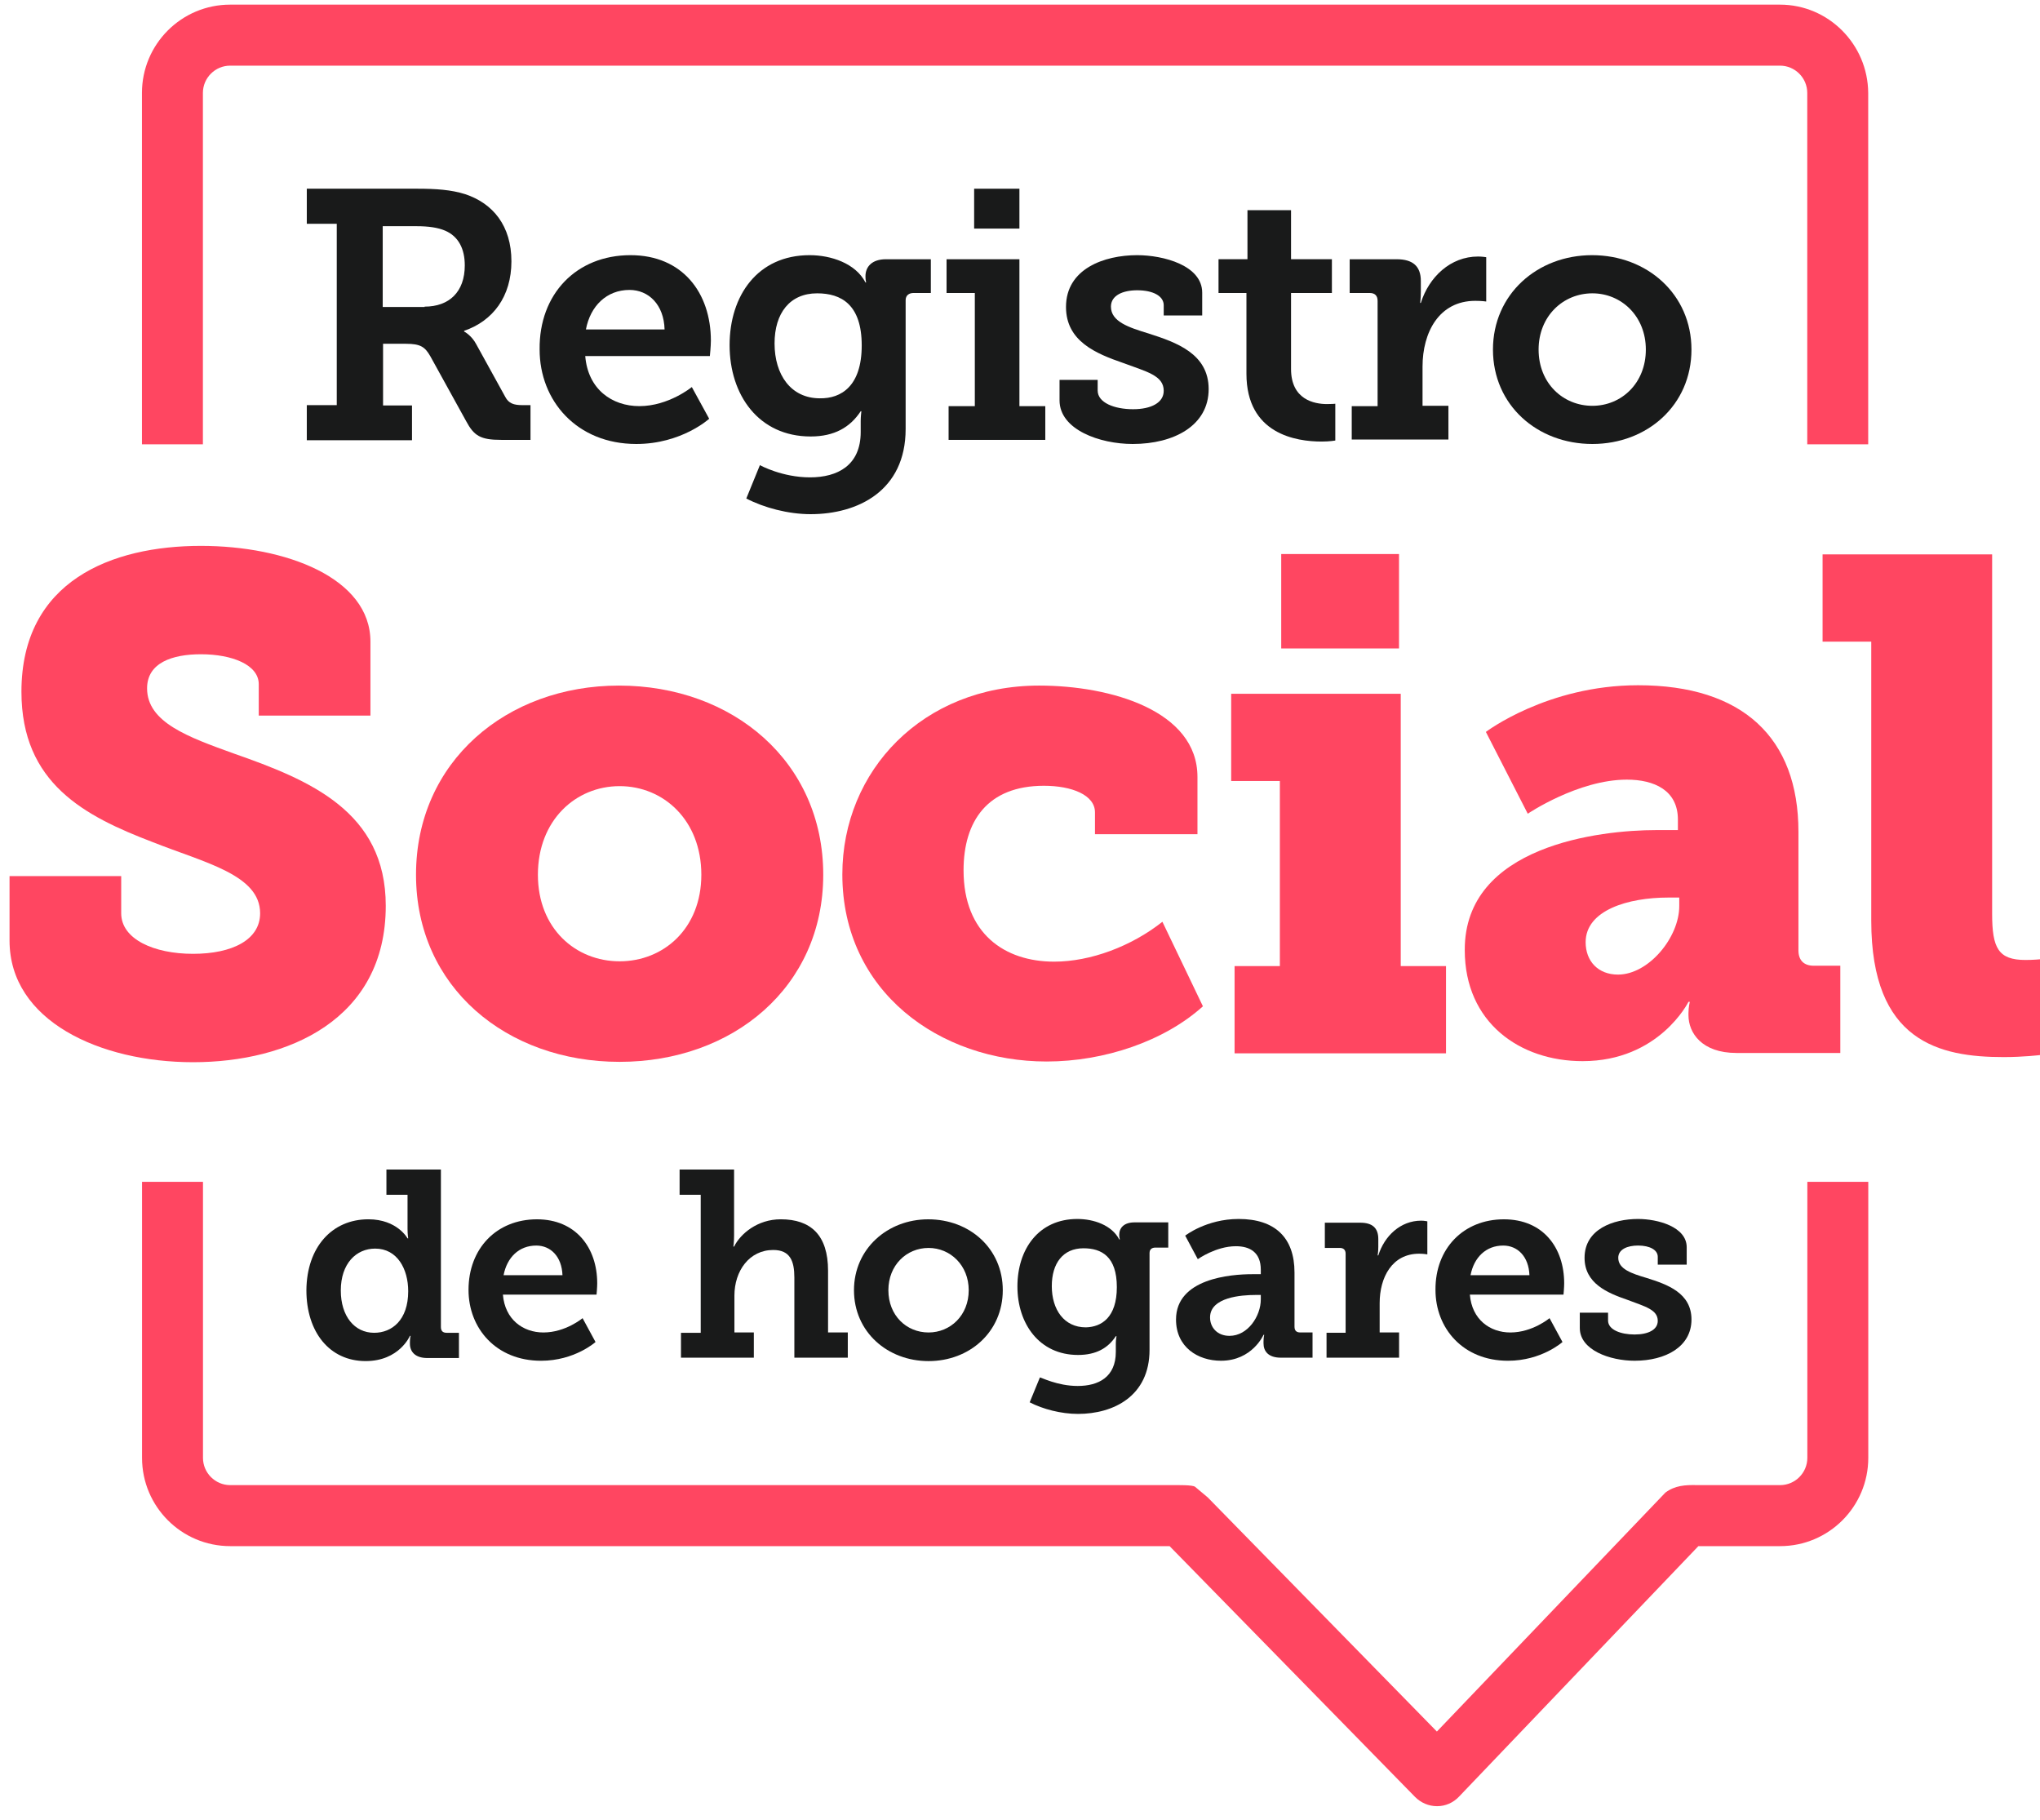
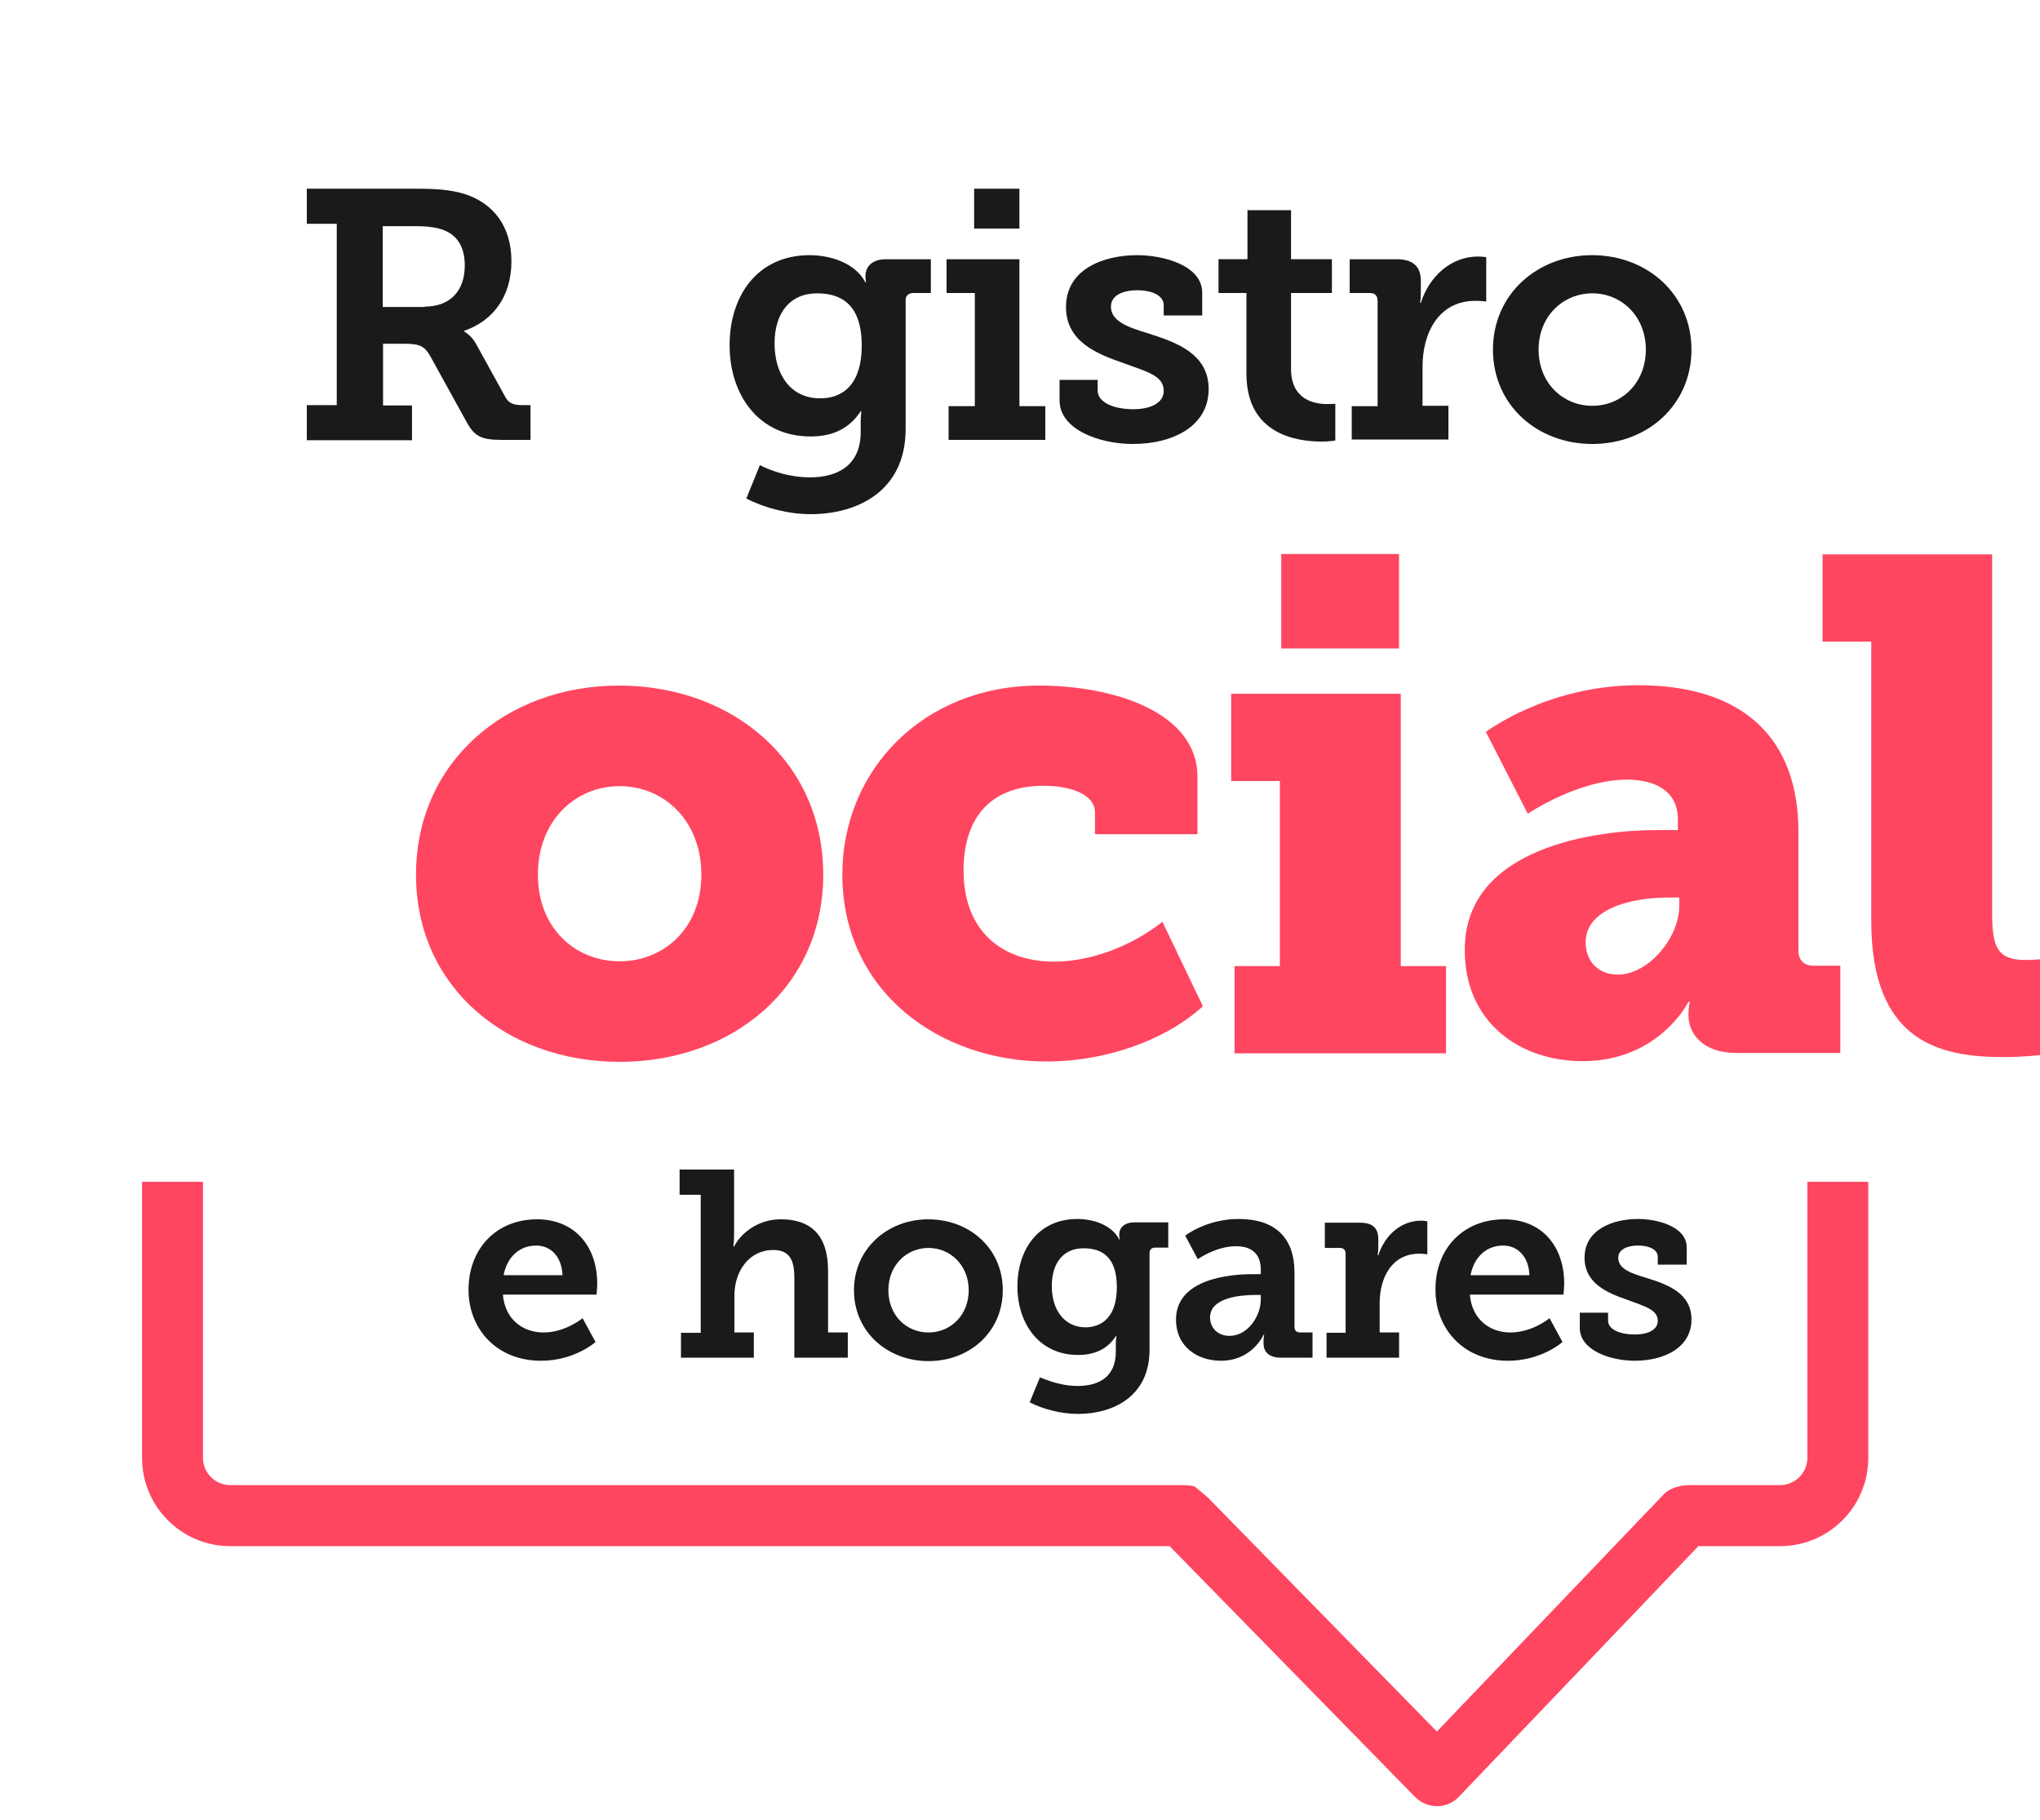
<svg xmlns="http://www.w3.org/2000/svg" width="102" height="91" viewBox="0 0 102 91" fill="none">
  <path d="M15.34 20.253H16.838V11.188H15.34V9.434H20.873C21.792 9.434 22.558 9.485 23.256 9.706C24.652 10.166 25.571 11.291 25.571 13.063C25.571 14.818 24.652 16.044 23.205 16.538V16.572C23.205 16.572 23.579 16.76 23.818 17.22L25.265 19.844C25.435 20.167 25.691 20.253 26.116 20.253H26.525V21.99H25.061C24.022 21.99 23.699 21.786 23.307 21.053L21.52 17.816C21.247 17.339 21.026 17.186 20.294 17.186H19.153V20.27H20.6V22.007H15.34V20.253ZM21.23 15.329C22.456 15.329 23.239 14.596 23.239 13.267C23.239 12.449 22.933 11.819 22.252 11.529C21.894 11.376 21.418 11.308 20.839 11.308H19.136V15.346H21.23V15.329Z" fill="#191A1A" />
-   <path d="M31.526 12.756C34.131 12.756 35.544 14.647 35.544 17.032C35.544 17.305 35.493 17.799 35.493 17.799H29.262C29.398 19.469 30.607 20.303 31.969 20.303C33.433 20.303 34.591 19.349 34.591 19.349L35.459 20.934C35.459 20.934 34.08 22.195 31.816 22.195C28.837 22.195 26.981 20.031 26.981 17.475C26.947 14.698 28.82 12.756 31.526 12.756ZM33.229 16.47C33.195 15.226 32.429 14.494 31.475 14.494C30.335 14.494 29.517 15.294 29.296 16.47H33.229Z" fill="#191A1A" />
  <path d="M40.498 23.864C41.877 23.864 43.035 23.268 43.035 21.598V21.036C43.035 20.832 43.069 20.559 43.069 20.559H43.035C42.507 21.36 41.724 21.82 40.532 21.82C37.928 21.82 36.48 19.741 36.48 17.254C36.48 14.783 37.876 12.756 40.481 12.756C41.554 12.756 42.779 13.165 43.273 14.119H43.307C43.307 14.119 43.273 14 43.273 13.812C43.273 13.335 43.597 12.96 44.294 12.96H46.542V14.647H45.673C45.452 14.647 45.282 14.766 45.282 15.005V21.445C45.282 24.546 42.882 25.704 40.532 25.704C39.409 25.704 38.2 25.381 37.315 24.921L37.996 23.251C38.013 23.268 39.119 23.864 40.498 23.864ZM43.086 17.271C43.086 15.226 42.064 14.664 40.856 14.664C39.494 14.664 38.728 15.652 38.728 17.169C38.728 18.736 39.545 19.912 40.992 19.912C42.064 19.929 43.086 19.298 43.086 17.271Z" fill="#191A1A" />
  <path d="M47.43 20.304H48.741V14.647H47.328V12.96H50.971V20.304H52.265V21.99H47.43V20.304ZM48.707 9.434H50.971V11.427H48.707V9.434Z" fill="#191A1A" />
  <path d="M52.977 18.992H54.883V19.52C54.883 20.133 55.717 20.457 56.654 20.457C57.556 20.457 58.186 20.133 58.186 19.537C58.186 18.77 57.335 18.583 56.143 18.14C54.815 17.68 53.3 17.066 53.3 15.346C53.3 13.437 55.207 12.756 56.858 12.756C58.169 12.756 60.11 13.267 60.11 14.63V15.771H58.186V15.26C58.186 14.8 57.658 14.511 56.858 14.511C56.143 14.511 55.547 14.766 55.547 15.329C55.547 16.078 56.432 16.368 57.437 16.674C58.816 17.117 60.433 17.68 60.433 19.452C60.433 21.275 58.697 22.195 56.637 22.195C54.985 22.195 52.977 21.479 52.977 20.014V18.992Z" fill="#191A1A" />
  <path d="M62.305 14.646H60.926V12.959H62.373V10.506H64.552V12.959H66.595V14.646H64.552V18.445C64.552 19.979 65.71 20.2 66.356 20.2C66.612 20.2 66.765 20.183 66.765 20.183V22.023C66.765 22.023 66.476 22.074 66.084 22.074C64.807 22.074 62.322 21.7 62.322 18.684V14.646H62.305Z" fill="#191A1A" />
  <path d="M67.57 20.304H68.88V15.039C68.88 14.784 68.744 14.647 68.489 14.647H67.484V12.96H69.834C70.634 12.96 71.042 13.301 71.042 14.051V14.579C71.042 14.92 71.008 15.141 71.008 15.141H71.042C71.451 13.847 72.523 12.824 73.903 12.824C74.107 12.824 74.311 12.858 74.311 12.858V15.073C74.311 15.073 74.09 15.039 73.766 15.039C71.945 15.039 71.127 16.624 71.127 18.327V20.287H72.421V21.973H67.587V20.304H67.57Z" fill="#191A1A" />
  <path d="M79.603 12.756C82.36 12.756 84.573 14.715 84.573 17.475C84.573 20.252 82.36 22.195 79.62 22.195C76.862 22.195 74.648 20.252 74.648 17.475C74.648 14.715 76.862 12.756 79.603 12.756ZM79.62 20.287C81.067 20.287 82.292 19.162 82.292 17.475C82.292 15.806 81.067 14.664 79.62 14.664C78.155 14.664 76.93 15.806 76.93 17.475C76.93 19.162 78.155 20.287 79.62 20.287Z" fill="#191A1A" />
-   <path d="M6.06 43.798V45.656C6.06 46.95 7.695 47.683 9.653 47.683C11.61 47.683 13.006 46.984 13.006 45.656C13.006 43.73 10.248 43.134 7.627 42.095C4.239 40.8 1.072 39.164 1.072 34.581C1.072 29.027 5.601 27.289 10.044 27.289C14.3 27.289 18.522 28.891 18.522 32.077V35.774H12.938V34.206C12.938 33.235 11.61 32.707 10.044 32.707C8.614 32.707 7.354 33.133 7.354 34.411C7.354 36.114 9.414 36.847 11.678 37.665C15.475 38.994 19.288 40.561 19.288 45.281C19.288 50.971 14.402 53.101 9.653 53.101C5.005 53.101 0.477 51.039 0.477 47.019V43.798H6.06Z" fill="#FF4661" />
  <path d="M30.947 34.273C36.633 34.273 41.162 38.073 41.162 43.729C41.162 49.352 36.633 53.083 30.981 53.083C25.329 53.083 20.801 49.352 20.801 43.729C20.801 38.073 25.329 34.273 30.947 34.273ZM30.981 48.057C33.177 48.057 35.067 46.421 35.067 43.729C35.067 41.003 33.177 39.3 30.981 39.3C28.785 39.3 26.895 41.003 26.895 43.729C26.895 46.421 28.785 48.057 30.981 48.057Z" fill="#FF4661" />
  <path d="M51.957 34.273C55.549 34.273 59.873 35.534 59.873 38.84V41.702H54.749V40.611C54.749 39.742 53.592 39.282 52.196 39.282C49.37 39.282 48.178 41.054 48.178 43.508C48.178 46.677 50.238 48.074 52.706 48.074C54.528 48.074 56.571 47.307 58.12 46.081L60.146 50.306C58.222 52.044 55.226 53.066 52.332 53.066C46.986 53.066 42.117 49.573 42.117 43.712C42.117 38.533 46.135 34.273 51.957 34.273Z" fill="#FF4661" />
  <path d="M61.729 48.296H63.993V39.044H61.559V34.683H70.037V48.296H72.301V52.657H61.729V48.296ZM64.061 27.697H69.951V32.417H64.061V27.697Z" fill="#FF4661" />
  <path d="M82.806 41.497H83.895V40.969C83.895 39.503 82.704 38.975 81.342 38.975C78.907 38.975 76.388 40.679 76.388 40.679L74.294 36.59C74.294 36.59 77.358 34.256 81.904 34.256C87.13 34.256 89.922 36.88 89.922 41.582V47.511C89.922 48.005 90.194 48.278 90.688 48.278H92.016V52.639H86.824C85.087 52.639 84.423 51.634 84.423 50.748V50.646C84.423 50.339 84.491 50.084 84.491 50.084H84.423C84.423 50.084 82.959 53.048 79.129 53.048C75.996 53.048 73.238 51.123 73.238 47.494C73.221 42.264 80.014 41.497 82.806 41.497ZM80.899 48.721C82.431 48.721 83.963 46.864 83.963 45.296V44.87H83.402C81.41 44.87 79.282 45.501 79.282 47.102C79.282 48.056 79.912 48.721 80.899 48.721Z" fill="#FF4661" />
  <path d="M93.563 32.077H91.129V27.715H99.607V45.69C99.607 47.393 99.913 47.99 101.275 47.99C101.667 47.99 102.007 47.956 102.007 47.956V52.743C102.007 52.743 101.173 52.845 100.186 52.845C96.968 52.845 93.563 52.079 93.563 46.03V32.077Z" fill="#FF4661" />
-   <path d="M18.419 60.954C19.866 60.954 20.377 61.908 20.377 61.908H20.41C20.41 61.908 20.377 61.704 20.377 61.431V59.728H19.321V58.467H22.045V66.338C22.045 66.543 22.147 66.628 22.334 66.628H22.947V67.889H21.364C20.751 67.889 20.496 67.565 20.496 67.173V67.088C20.496 66.9 20.53 66.781 20.53 66.781H20.496C20.496 66.781 19.968 68.042 18.282 68.042C16.478 68.042 15.32 66.594 15.32 64.498C15.337 62.351 16.597 60.954 18.419 60.954ZM18.708 66.628C19.593 66.628 20.41 65.997 20.41 64.549C20.41 63.442 19.866 62.419 18.759 62.419C17.806 62.419 17.04 63.169 17.04 64.515C17.04 65.793 17.721 66.628 18.708 66.628Z" fill="#191A1A" />
  <path d="M26.848 60.955C28.788 60.955 29.861 62.369 29.861 64.158C29.861 64.363 29.827 64.72 29.827 64.72H25.145C25.247 65.964 26.15 66.612 27.171 66.612C28.278 66.612 29.129 65.896 29.129 65.896L29.776 67.089C29.776 67.089 28.737 68.026 27.052 68.026C24.805 68.026 23.426 66.407 23.426 64.482C23.426 62.42 24.822 60.955 26.848 60.955ZM28.124 63.749C28.09 62.812 27.529 62.267 26.814 62.267C25.945 62.267 25.349 62.863 25.179 63.749H28.124Z" fill="#191A1A" />
  <path d="M34.049 66.628H35.036V59.728H33.98V58.467H36.704V61.755C36.704 62.079 36.67 62.317 36.67 62.317H36.704C37.028 61.67 37.879 60.954 39.037 60.954C40.535 60.954 41.403 61.738 41.403 63.527V66.611H42.39V67.872H39.718V63.868C39.718 63.05 39.513 62.488 38.662 62.488C37.47 62.488 36.721 63.527 36.721 64.771V66.611H37.692V67.872H34.049V66.628Z" fill="#191A1A" />
  <path d="M46.41 60.955C48.487 60.955 50.139 62.42 50.139 64.499C50.139 66.578 48.487 68.043 46.428 68.043C44.368 68.043 42.699 66.578 42.699 64.499C42.699 62.437 44.368 60.955 46.41 60.955ZM46.428 66.612C47.517 66.612 48.436 65.76 48.436 64.499C48.436 63.255 47.517 62.386 46.428 62.386C45.321 62.386 44.419 63.255 44.419 64.499C44.419 65.76 45.321 66.612 46.428 66.612Z" fill="#191A1A" />
  <path d="M53.884 69.286C54.923 69.286 55.791 68.843 55.791 67.582V67.156C55.791 67.003 55.825 66.798 55.825 66.798H55.791C55.4 67.395 54.804 67.736 53.901 67.736C51.961 67.736 50.871 66.168 50.871 64.311C50.871 62.454 51.927 60.938 53.867 60.938C54.684 60.938 55.587 61.244 55.961 61.96H55.995C55.995 61.96 55.961 61.875 55.961 61.738C55.961 61.38 56.2 61.108 56.727 61.108H58.413V62.369H57.766C57.596 62.369 57.477 62.454 57.477 62.641V67.48C57.477 69.797 55.672 70.683 53.901 70.683C53.05 70.683 52.148 70.445 51.484 70.104L51.995 68.86C52.029 68.843 52.863 69.286 53.884 69.286ZM55.842 64.345C55.842 62.812 55.076 62.403 54.174 62.403C53.152 62.403 52.59 63.152 52.59 64.294C52.59 65.469 53.203 66.356 54.293 66.356C55.076 66.338 55.842 65.861 55.842 64.345Z" fill="#191A1A" />
  <path d="M62.614 63.698H63.04V63.476C63.04 62.607 62.495 62.3 61.797 62.3C60.793 62.3 59.89 62.948 59.89 62.948L59.26 61.772C59.26 61.772 60.316 60.938 61.933 60.938C63.755 60.938 64.725 61.875 64.725 63.612V66.321C64.725 66.526 64.827 66.611 65.015 66.611H65.627V67.872H64.044C63.414 67.872 63.176 67.548 63.176 67.156V67.071C63.176 66.867 63.21 66.73 63.21 66.73H63.176C63.176 66.73 62.614 68.025 61.048 68.025C59.89 68.025 58.801 67.344 58.801 65.964C58.801 63.919 61.525 63.698 62.614 63.698ZM61.474 66.781C62.393 66.781 63.04 65.793 63.04 64.958V64.737H62.767C62.103 64.737 60.503 64.839 60.503 65.861C60.503 66.356 60.861 66.781 61.474 66.781Z" fill="#191A1A" />
  <path d="M66.293 66.627H67.281V62.674C67.281 62.487 67.178 62.385 66.991 62.385H66.242V61.124H68.013C68.609 61.124 68.915 61.379 68.915 61.941V62.333C68.915 62.589 68.881 62.759 68.881 62.759H68.915C69.221 61.788 70.022 61.022 71.06 61.022C71.213 61.022 71.367 61.056 71.367 61.056V62.708C71.367 62.708 71.196 62.674 70.958 62.674C69.596 62.674 68.983 63.867 68.983 65.145V66.61H69.954V67.871H66.327V66.627H66.293Z" fill="#191A1A" />
  <path d="M75.195 60.955C77.153 60.955 78.209 62.369 78.209 64.158C78.209 64.363 78.175 64.72 78.175 64.72H73.493C73.595 65.964 74.497 66.612 75.519 66.612C76.626 66.612 77.477 65.896 77.477 65.896L78.124 67.089C78.124 67.089 77.085 68.026 75.4 68.026C73.153 68.026 71.774 66.407 71.774 64.482C71.757 62.42 73.17 60.955 75.195 60.955ZM76.472 63.749C76.438 62.812 75.876 62.267 75.161 62.267C74.293 62.267 73.697 62.863 73.527 63.749H76.472Z" fill="#191A1A" />
  <path d="M78.973 65.623H80.403V66.015C80.403 66.475 81.033 66.713 81.731 66.713C82.412 66.713 82.888 66.475 82.888 66.032C82.888 65.469 82.258 65.316 81.356 64.975C80.369 64.635 79.228 64.158 79.228 62.88C79.228 61.449 80.658 60.938 81.901 60.938C82.888 60.938 84.335 61.329 84.335 62.352V63.221H82.888V62.829C82.888 62.488 82.497 62.266 81.901 62.266C81.373 62.266 80.913 62.454 80.913 62.88C80.913 63.442 81.577 63.663 82.326 63.885C83.365 64.209 84.574 64.635 84.574 65.964C84.574 67.327 83.28 68.025 81.731 68.025C80.505 68.025 78.99 67.497 78.99 66.389V65.623H78.973Z" fill="#191A1A" />
-   <path d="M89.001 0.232H11.507C9.072 0.232 7.098 2.209 7.098 4.645V22.211H10.145V4.645C10.145 3.896 10.758 3.282 11.507 3.282H89.001C89.75 3.282 90.363 3.896 90.363 4.645V22.211H93.41V4.645C93.393 2.209 91.418 0.232 89.001 0.232Z" fill="#FF4661" />
  <path d="M90.367 59.08V72.88C90.367 73.63 89.754 74.243 89.005 74.243H84.868C84.255 74.227 83.744 74.261 83.268 74.618L71.844 86.562L60.387 74.857L59.757 74.329C59.638 74.227 58.906 74.243 58.532 74.243H11.511C10.762 74.243 10.149 73.63 10.149 72.88V59.08H7.102V72.88C7.102 75.317 9.076 77.293 11.511 77.293H58.48L70.755 89.833C71.044 90.123 71.436 90.293 71.844 90.293H71.861C72.27 90.293 72.662 90.123 72.951 89.816L84.919 77.293H89.005C91.439 77.293 93.414 75.317 93.414 72.88V59.08H90.367Z" fill="#FF4661" />
</svg>